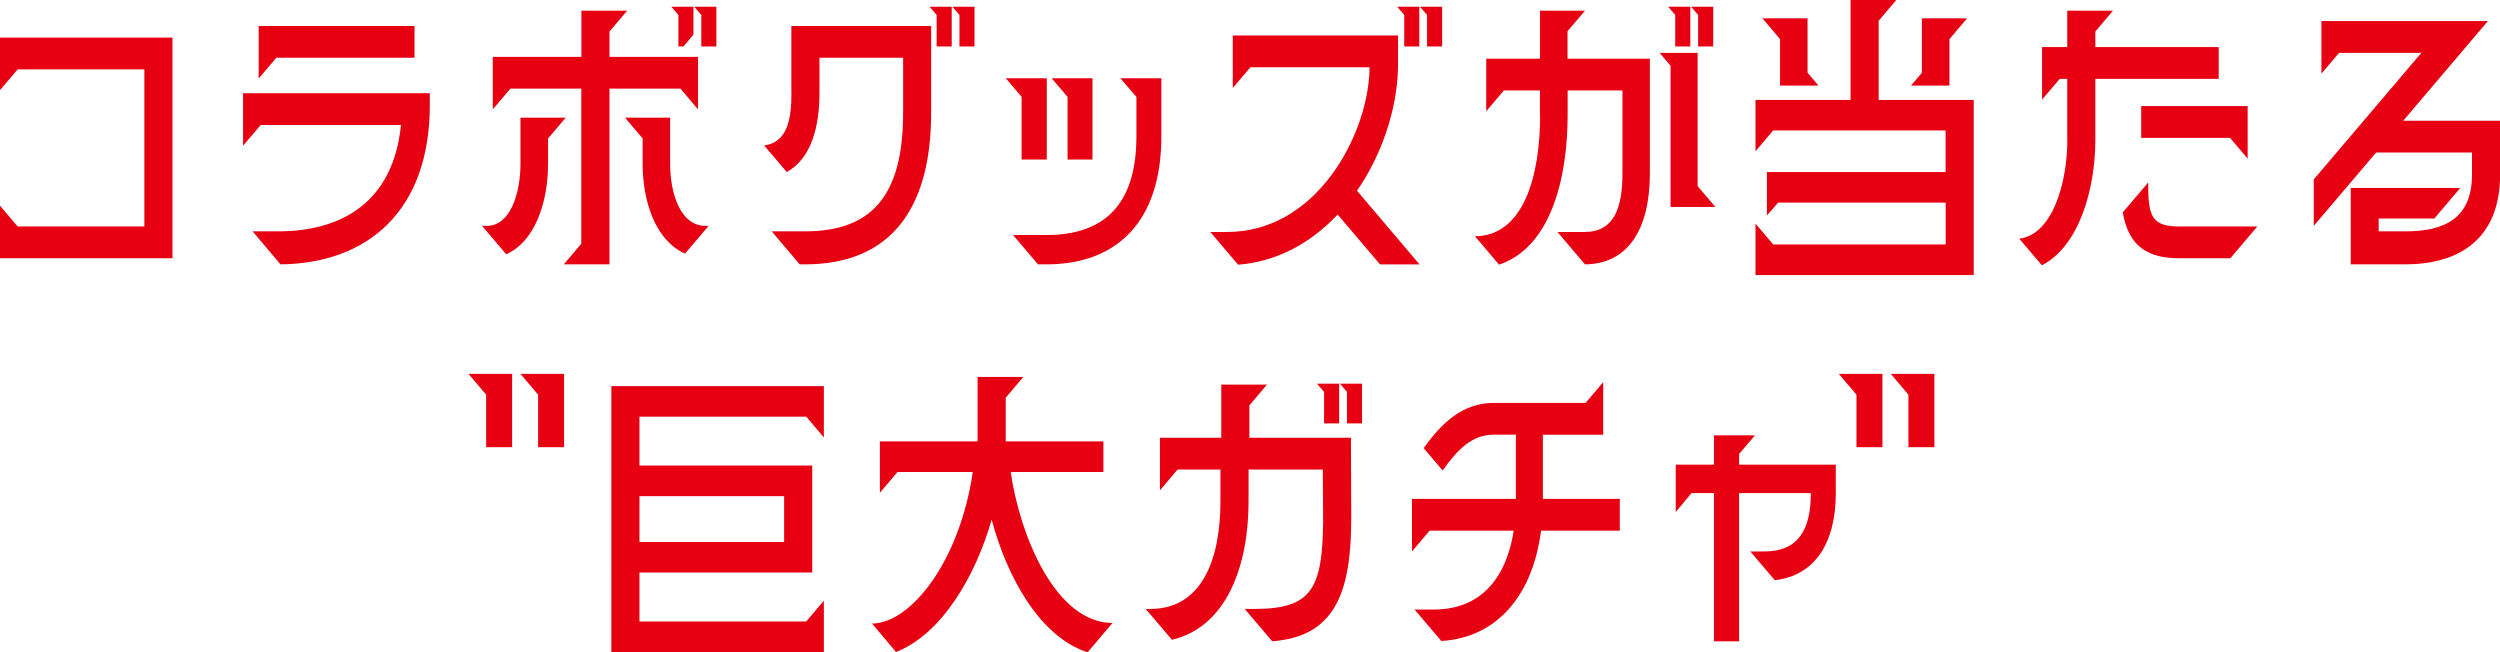
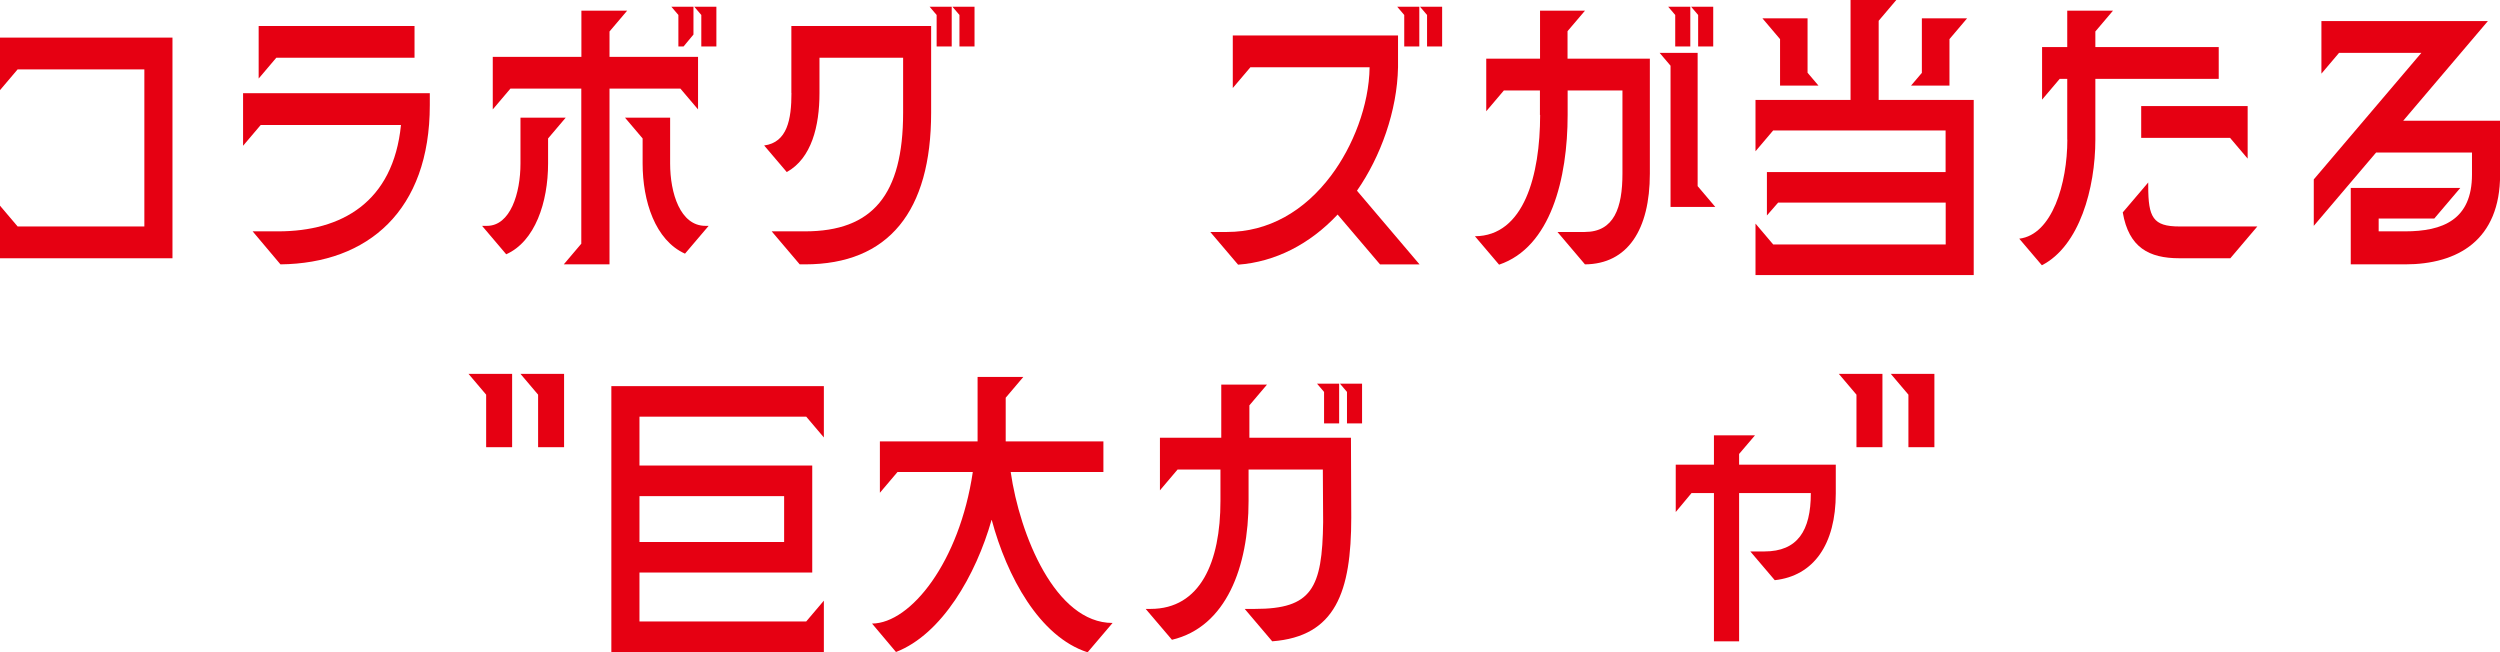
<svg xmlns="http://www.w3.org/2000/svg" id="_レイヤー_2" data-name="レイヤー 2" viewBox="0 0 245.4 64.03">
  <defs>
    <style>
      .cls-1 {
        fill: #e60012;
      }
    </style>
  </defs>
  <g id="_要素" data-name="要素">
    <g>
      <path class="cls-1" d="M16.93,25.35H0v-5.16l1.73,2.04h12.44V6.81H1.73l-1.73,2.04V3.69h16.93v21.66Z" />
      <path class="cls-1" d="M24.8,22.71h2.5c6.22,0,11.3-2.85,12.06-10.44h-13.77l-1.73,2.04v-5.16h18.33v1.17c0,10.35-6.07,15.54-14.66,15.63l-2.73-3.24ZM25.39,2.55h15.3v3.12h-13.57l-1.73,2.04V2.55Z" />
      <path class="cls-1" d="M47.8,22.17c2.29,0,3.29-3.18,3.29-6.12v-4.5h4.44l-1.73,2.04v2.46c0,3.81-1.28,7.65-4.11,8.91l-2.37-2.79h.48ZM57.06,23.91v-15.21h-6.96l-1.73,2.04v-5.16h8.7V1.05h4.49l-1.73,2.04v2.49h8.69v5.16l-1.73-2.04h-6.96v17.25h-4.49l1.73-2.04ZM65.78,11.55v4.5c0,2.91.99,6.12,3.47,6.12h.31l-2.32,2.73c-2.93-1.32-4.16-5.16-4.16-8.85v-2.46l-1.73-2.04h4.44ZM68.07.66v2.73l-.97,1.17h-.51V1.47l-.69-.81h2.17ZM70.32.66v3.9h-1.48V1.47l-.69-.81h2.17Z" />
      <path class="cls-1" d="M77.68,9.12V2.55h13.72v8.52c0,9.66-4.16,14.88-12.39,14.88h-.51l-2.75-3.24h3.26c6.63,0,9.64-3.57,9.64-11.64v-5.4h-8.21v3.48c0,3.21-.77,6.39-3.21,7.74l-2.22-2.61c2.27-.3,2.68-2.55,2.68-5.16ZM93.42.66v3.9h-1.48V1.47l-.69-.81h2.17ZM94.18,1.47l-.69-.81h2.17v3.9h-1.48V1.47Z" />
-       <path class="cls-1" d="M102.75,7.68v7.98h-2.47v-6.15l-1.55-1.83h4.03ZM99.44,23.07h3.26c5.69,0,8.85-2.97,8.85-9.69v-3.87l-1.58-1.83h4.03v5.7c0,8.28-4.28,12.57-11.29,12.57h-.82l-2.45-2.88ZM107.24,7.68v7.98h-2.45v-6.15l-1.56-1.83h4Z" />
      <path class="cls-1" d="M120.45,22.77c4.03,0,7.57-2.01,10.22-5.55,2.14-2.85,3.72-6.87,3.77-10.62h-11.7l-1.73,2.04V3.48h16.22v3.12c-.08,4.29-1.71,8.79-4.03,12.12l6.14,7.23h-3.88l-4.16-4.89c-2.73,2.91-6.12,4.65-9.77,4.92l-2.73-3.21h1.63ZM139.32.66v3.9h-1.48V1.47l-.69-.81h2.17ZM140.08,1.47l-.69-.81h2.17v3.9h-1.48V1.47Z" />
      <path class="cls-1" d="M151.16,11.28v-2.4h-3.54l-1.73,2.04v-5.16h5.28V1.05h4.41l-1.71,2.01v2.7h8.08v11.28c0,5.52-2.19,8.88-6.37,8.91l-2.7-3.18h2.68c2.88,0,3.7-2.37,3.7-5.73v-8.16h-5.38v2.4c0,6.24-1.66,12.99-6.73,14.7l-2.37-2.79c4.82-.03,6.4-6,6.4-11.91ZM166.64,5.19v13.08l1.73,2.04h-4.39V6.45l-1.07-1.26h3.72ZM165.92.66v3.9h-1.48V1.47l-.69-.81h2.17ZM168.17.66v3.9h-1.48V1.47l-.69-.81h2.17Z" />
      <path class="cls-1" d="M172.33,21.96l1.73,2.04h16.93v-4.11h-16.45l-1.1,1.26v-4.26h17.54v-4.08h-16.93l-1.73,2.04v-5.04h9.33V0h4.49l-1.73,2.04v7.77h9.33v17.19h-21.42v-5.04ZM177.43,1.8v5.34l1.07,1.26h-3.77V3.84l-1.73-2.04h4.44ZM188.65,7.14V1.8h4.44l-1.73,2.04v4.56h-3.77l1.07-1.26Z" />
      <path class="cls-1" d="M202.92,13.71v-5.97h-.74l-1.73,2.04v-5.16h2.47V1.05h4.49l-1.73,2.04v1.53h12.11v3.12h-12.11v5.97c0,4.77-1.56,10.44-5.25,12.33l-2.22-2.61c3.24-.39,4.72-5.43,4.72-9.72ZM210.87,17.91v.36c0,3.06.46,3.96,3.06,3.96h7.65l-2.65,3.12h-5c-2.98,0-4.97-1.05-5.56-4.5l2.5-2.94ZM210.18,10.41h10.45v5.16l-1.73-2.04h-8.72v-3.12Z" />
      <path class="cls-1" d="M230.74,18.45h10.76l-2.55,3h-5.46v1.26h2.58c3.72,0,6.58-1.14,6.58-5.58v-2.16h-9.41l-6.12,7.2v-4.56l10.56-12.42h-8.08l-1.73,2.04V2.07h16.34l-8.31,9.78h9.51v5.28c0,6.42-4.13,8.82-9.33,8.82h-5.33v-7.5Z" />
      <path class="cls-1" d="M50.27,43.9h-2.55v-5.16l-1.73-2.04h4.28v7.2ZM55.37,36.7v7.2h-2.55v-5.16l-1.73-2.04h4.28Z" />
      <path class="cls-1" d="M60.01,37.9h20.86v5.04l-1.73-2.04h-16.37v4.8h16.96v10.5h-16.96v4.8h16.37l1.73-2.04v5.04h-20.86v-26.1ZM76.97,53.2v-4.5h-14.2v4.5h14.2Z" />
      <path class="cls-1" d="M97.33,51.04c-1.53,5.4-4.87,11.22-9.38,12.96l-2.35-2.79c3.8-.03,8.59-6.06,9.89-14.88h-7.39l-1.73,2.04v-5.04h9.59v-6.33h4.49l-1.73,2.04v4.29h9.59v3h-9.1c.89,6.18,4.38,14.82,10,14.82l-2.45,2.88c-4.74-1.53-7.93-7.47-9.41-12.99Z" />
      <path class="cls-1" d="M124.88,62.95l-2.7-3.18h1.02c5.56,0,6.6-2.01,6.68-8.52l-.03-5.16h-7.29v3.09c0,6.45-2.19,12.36-7.52,13.62l-2.58-3.03h.48c4.9,0,6.86-4.62,6.86-10.59v-3.09h-4.21l-1.73,2.04v-5.16h6.02v-5.22h4.49l-1.73,2.04v3.18h9.97l.03,7.83c0,7.29-1.53,11.67-7.75,12.15ZM131.45,37.66v3.9h-1.48v-3.09l-.69-.81h2.17ZM133.7,37.66v3.9h-1.48v-3.09l-.69-.81h2.17Z" />
-       <path class="cls-1" d="M138.85,59.83h1.91c4.44,0,7.06-2.88,7.83-7.74h-8.26l-1.73,2.04v-5.16h10.2v-6.3h-2.19c-2.07,0-3.49,1.38-5,3.51l-1.86-2.19c1.76-2.49,3.85-4.44,6.86-4.44h9.03l1.73-2.04v5.16h-5.92v6.3h7.55v3.12h-7.73c-.82,6.36-4.33,10.5-9.79,10.83l-2.63-3.09Z" />
      <path class="cls-1" d="M168.23,48.4h-2.19l-1.55,1.86v-4.65h3.75v-2.88h4.03l-1.56,1.83v1.05h9.49v2.82c0,5.01-2.17,8.1-5.99,8.52l-2.4-2.82h1.38c3.26,0,4.56-2.04,4.56-5.7v-.03h-7.04v14.55h-2.47v-14.55Z" />
      <path class="cls-1" d="M184.78,43.9h-2.55v-5.16l-1.73-2.04h4.28v7.2ZM189.88,36.7v7.2h-2.55v-5.16l-1.73-2.04h4.28Z" />
    </g>
  </g>
</svg>